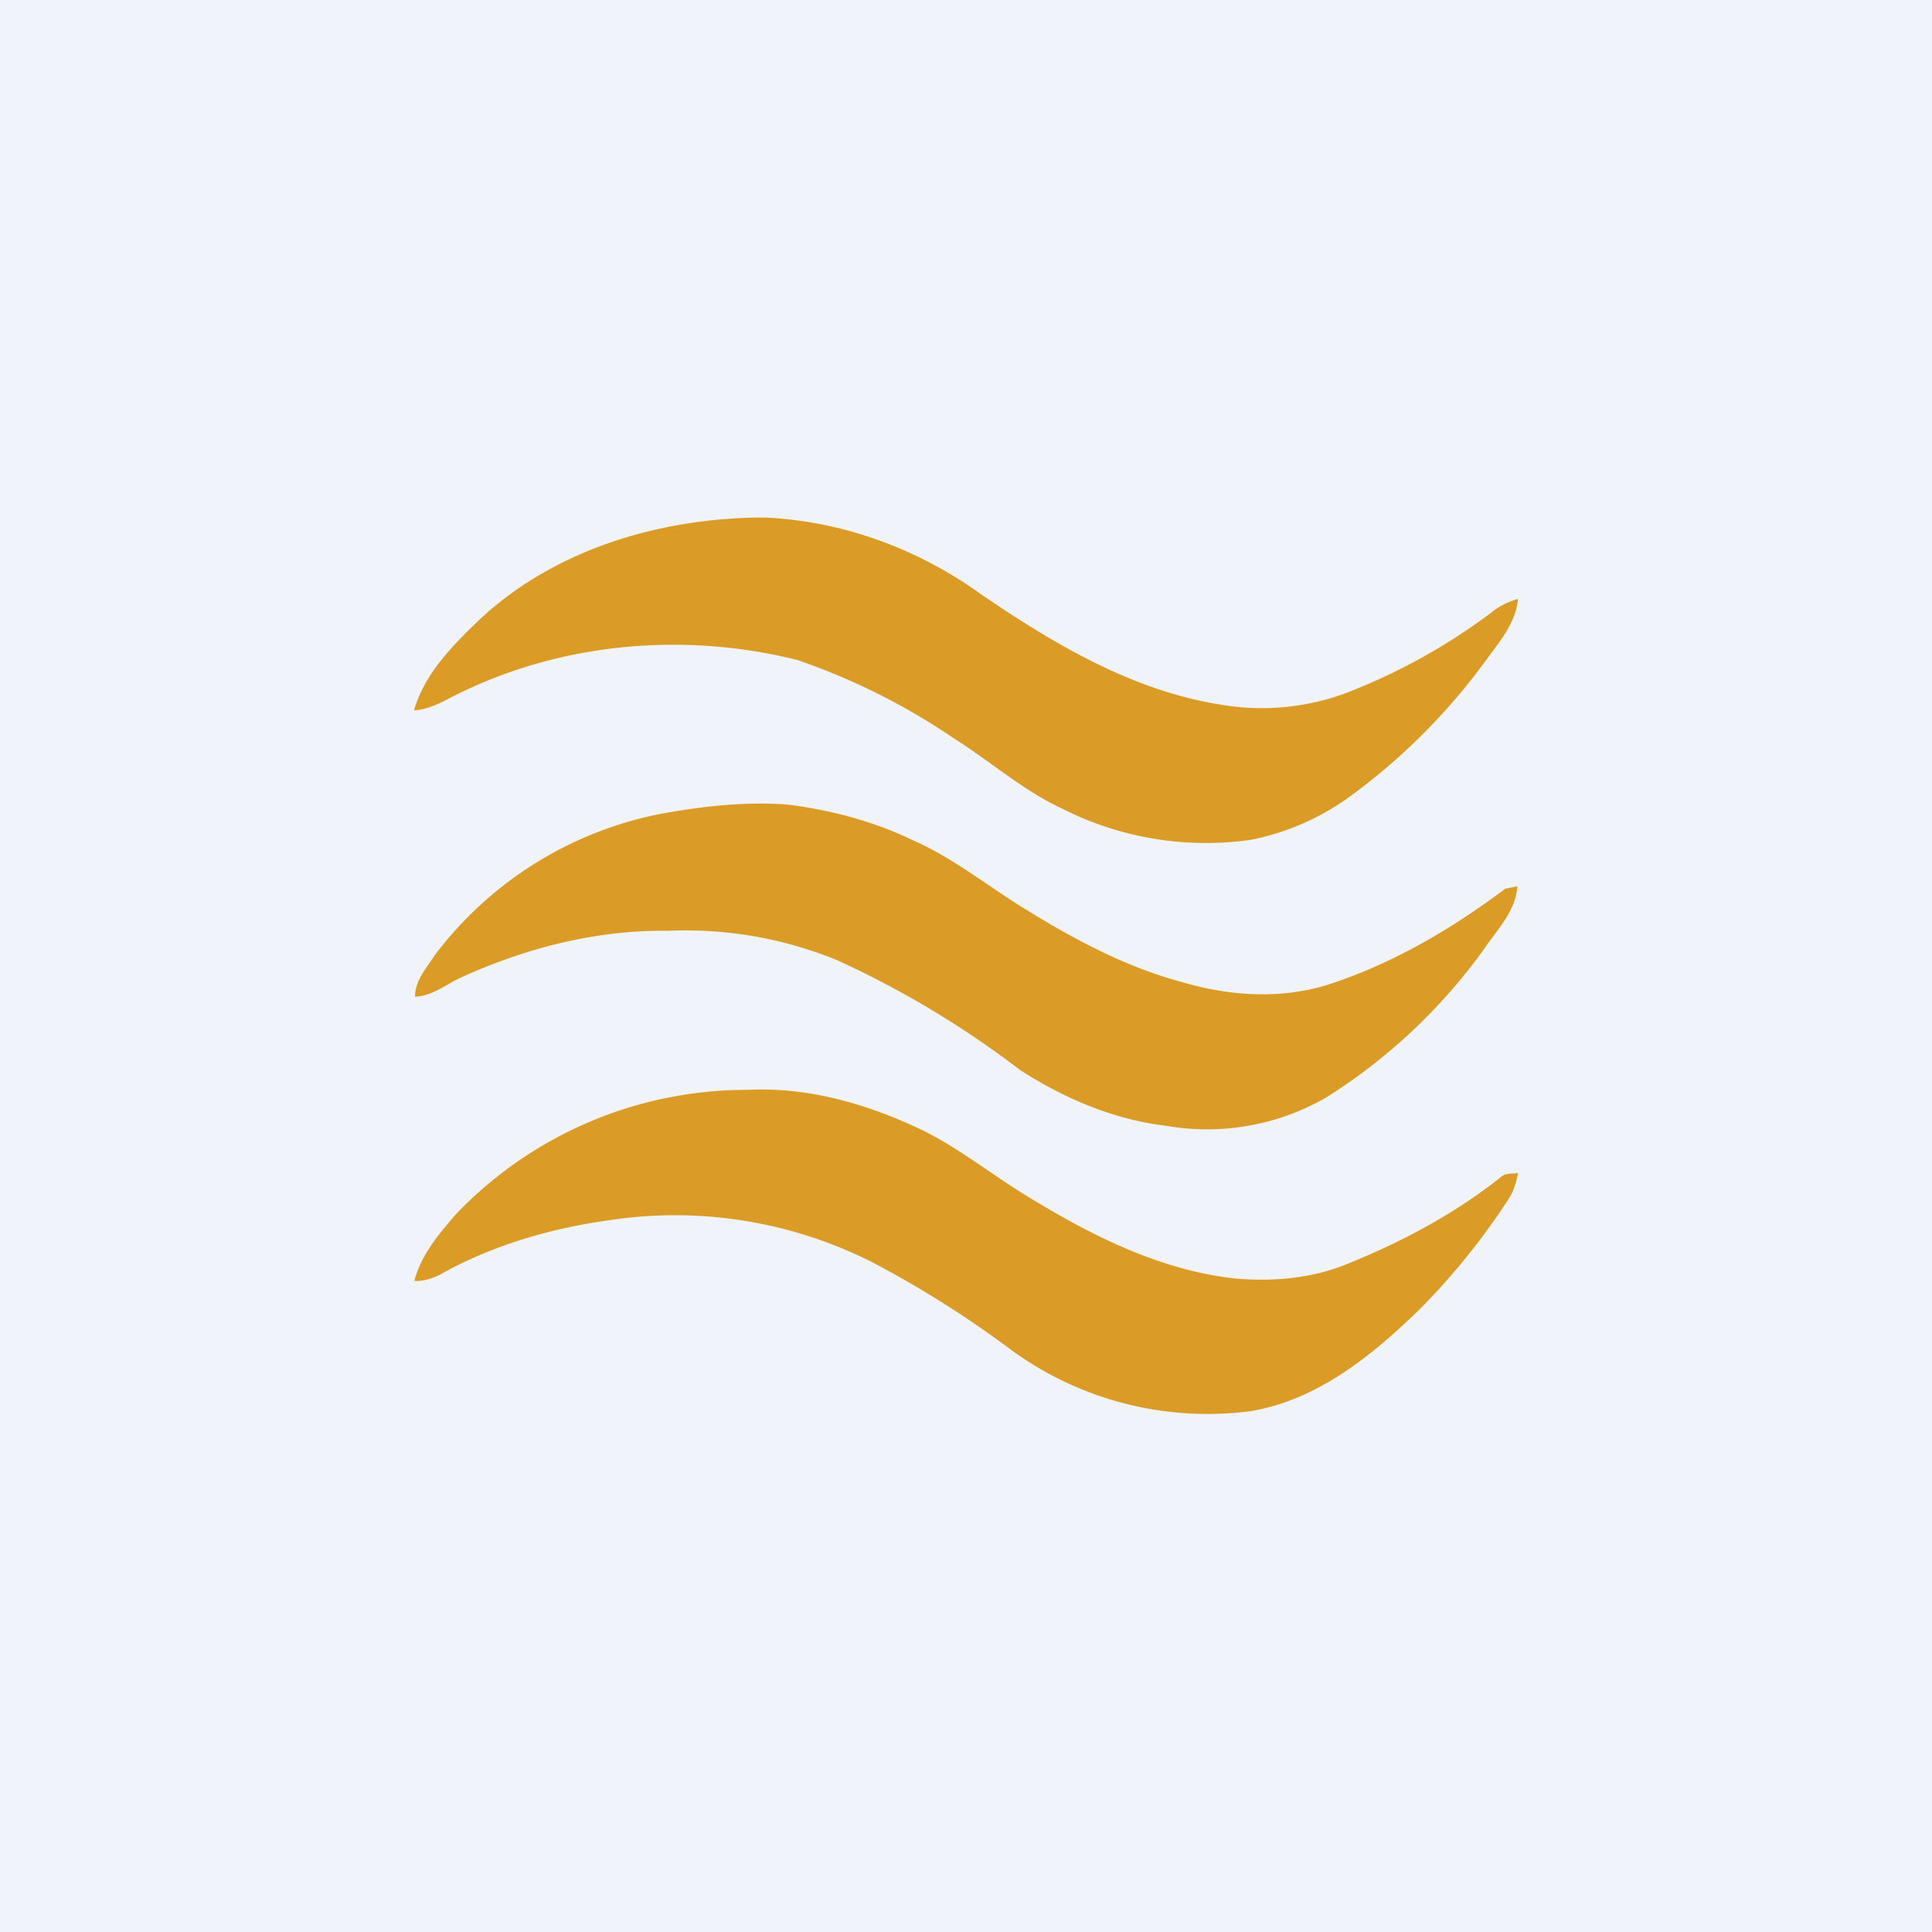
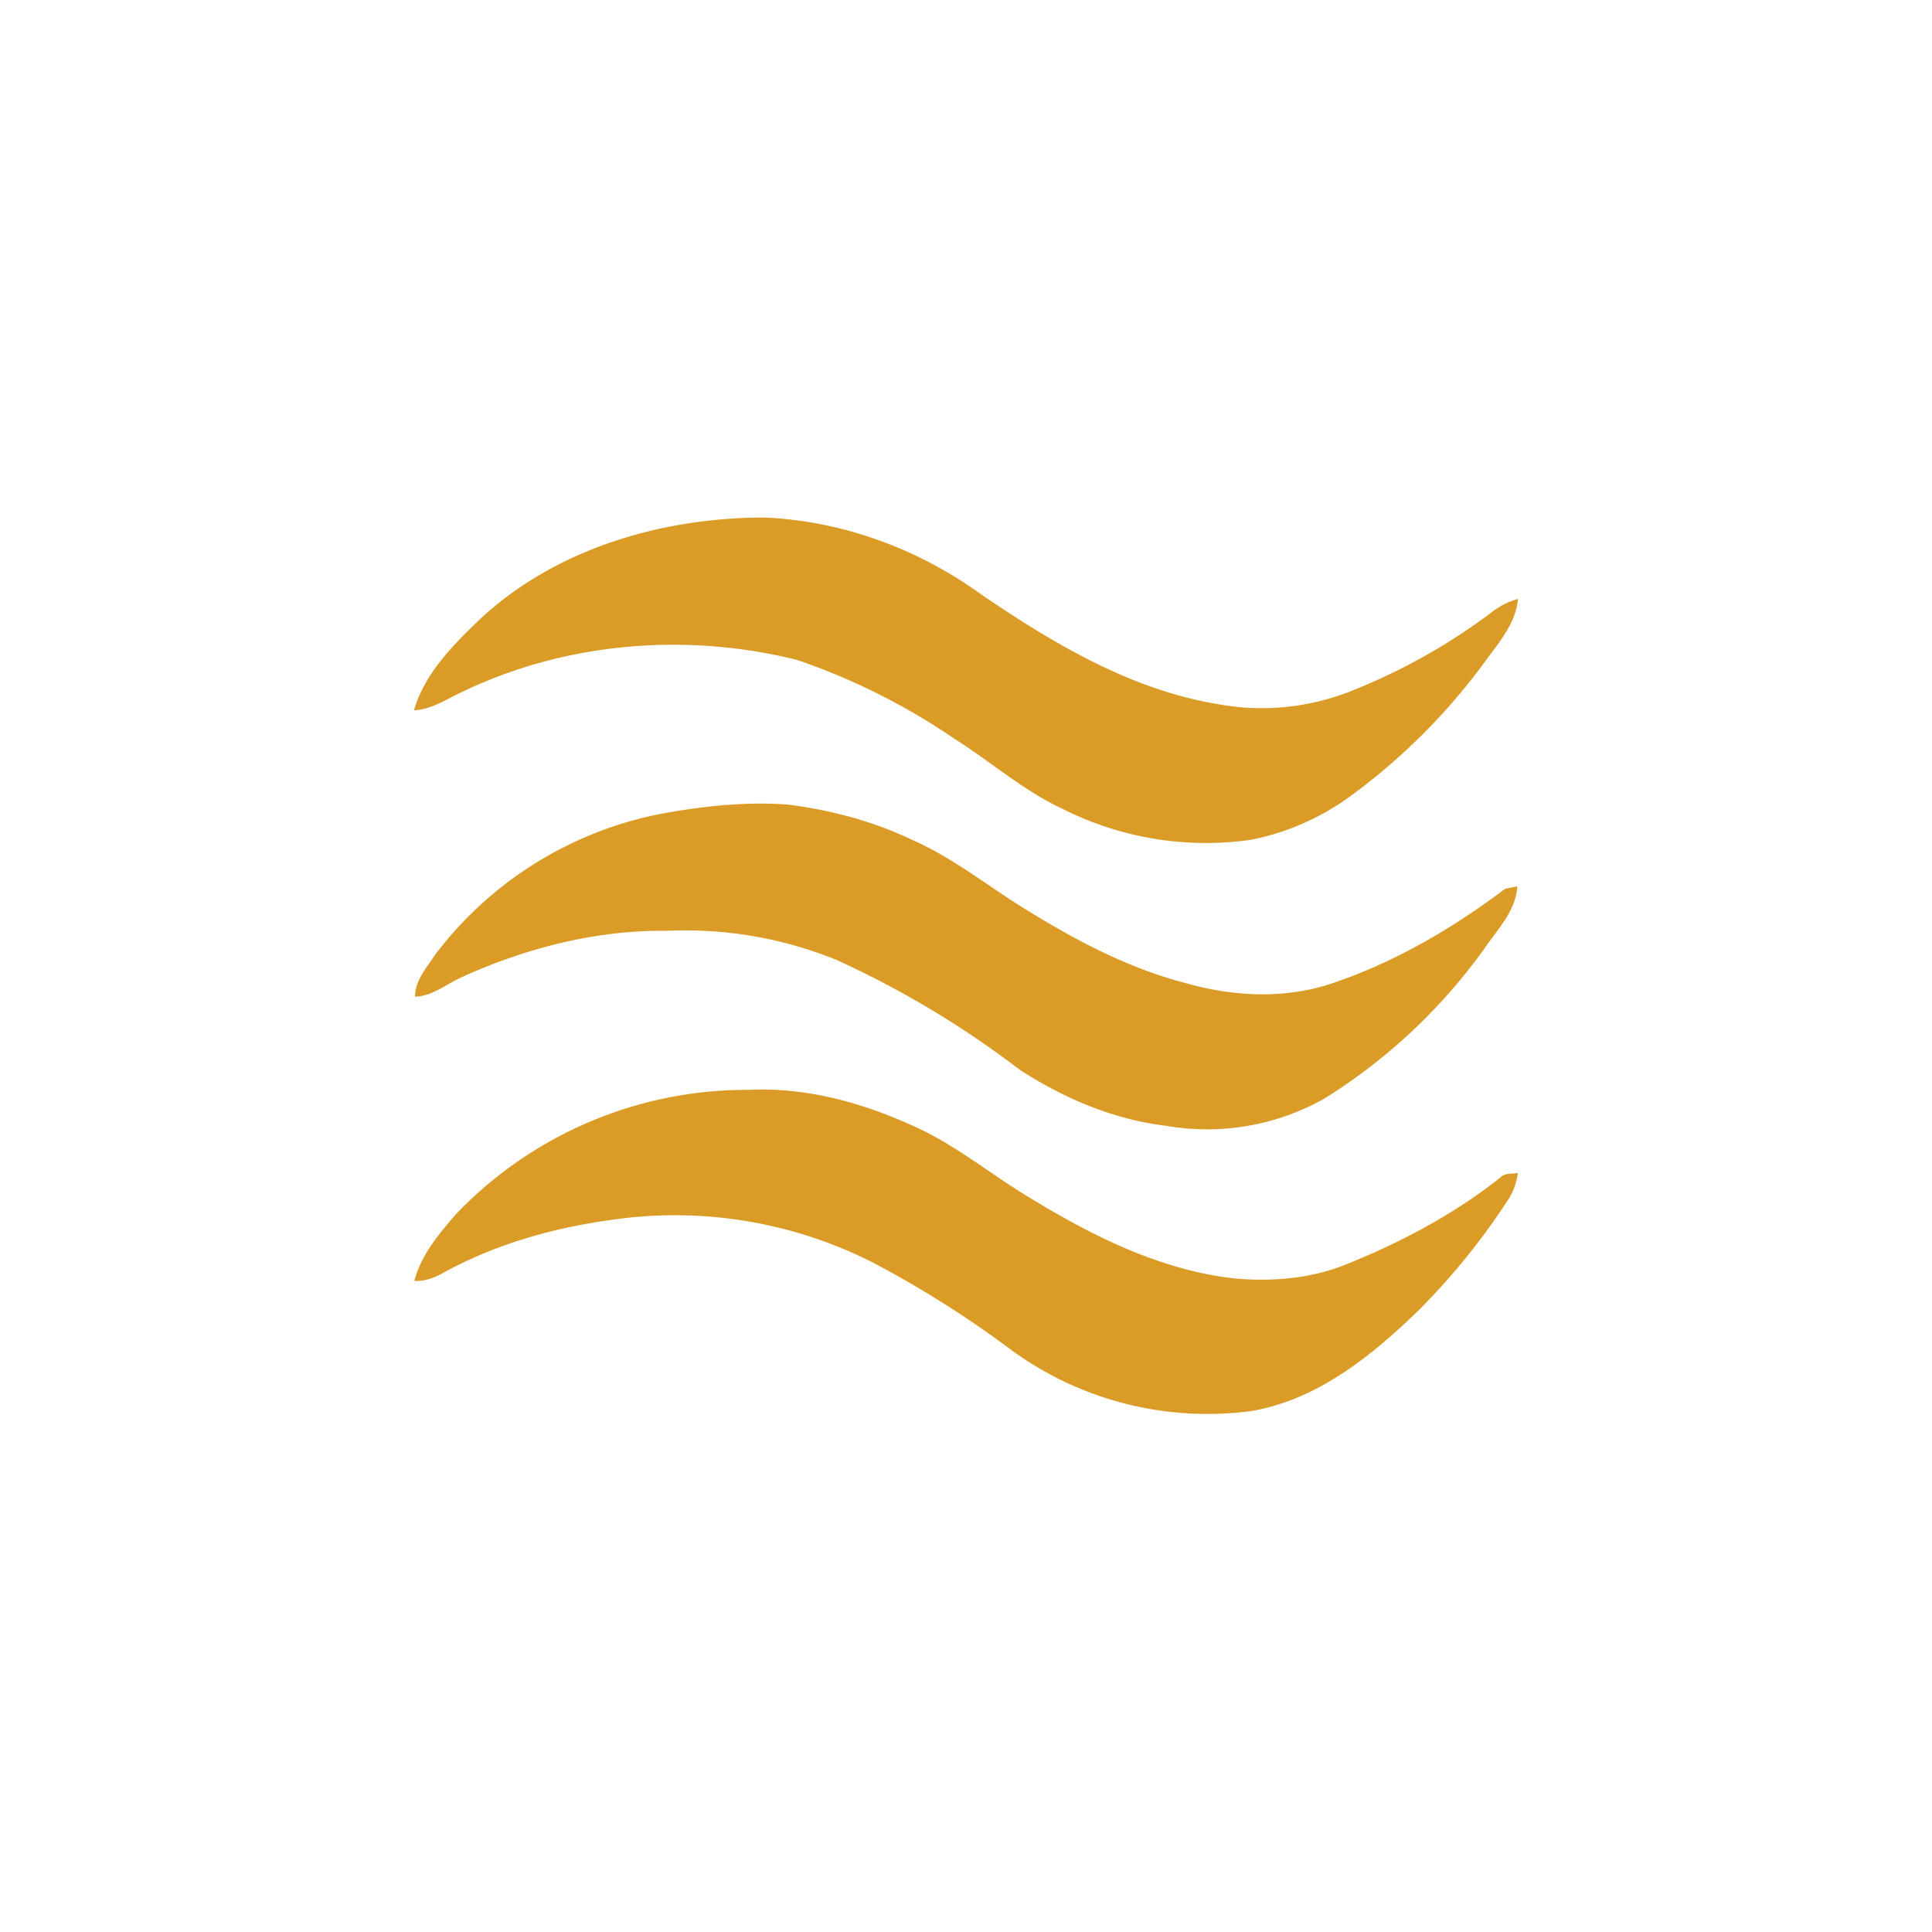
<svg xmlns="http://www.w3.org/2000/svg" width="56" height="56" viewBox="0 0 56 56">
-   <path fill="#F0F3FA" d="M0 0h56v56H0z" />
  <path d="M22.02 15h.14c2.25.1 4.43.9 6.24 2.2 2.12 1.45 4.4 2.81 6.96 3.22 1.35.24 2.75.07 4-.47a17.35 17.35 0 0 0 3.86-2.19c.22-.18.49-.32.78-.4-.06.68-.51 1.21-.9 1.74a18.03 18.03 0 0 1-4.03 4.03 7.3 7.3 0 0 1-2.8 1.21 9.21 9.21 0 0 1-5.48-.9c-1.14-.53-2.08-1.37-3.13-2.03a19.01 19.01 0 0 0-4.55-2.28c-3.2-.8-6.68-.52-9.66.9-.47.21-.91.53-1.45.56.31-1.08 1.14-1.9 1.93-2.66 2.17-2.01 5.18-2.9 8.1-2.93ZM19.1 23.6c1.23-.23 2.49-.37 3.73-.28 1.25.16 2.48.48 3.62 1.03 1.19.52 2.2 1.35 3.3 2.02 1.42.88 2.93 1.68 4.56 2.11 1.38.4 2.87.49 4.25.04 1.84-.61 3.53-1.6 5.07-2.76l.35-.07c-.04.71-.57 1.24-.95 1.8a16.34 16.34 0 0 1-4.62 4.34 6.92 6.92 0 0 1-4.62.8c-1.52-.18-2.96-.8-4.23-1.62a27.48 27.48 0 0 0-5.3-3.18 11.59 11.59 0 0 0-4.9-.85c-2.07-.03-4.12.5-5.99 1.35-.44.2-.83.54-1.34.56 0-.47.33-.83.57-1.2a10.8 10.8 0 0 1 6.5-4.09ZM13.21 35.2a11.66 11.66 0 0 1 8.47-3.61c1.78-.09 3.53.43 5.12 1.2 1.09.55 2.03 1.32 3.07 1.94 1.82 1.11 3.8 2.1 5.95 2.33 1.07.09 2.17 0 3.17-.4 1.6-.64 3.15-1.46 4.5-2.53.13-.14.34-.1.51-.13-.05.28-.13.55-.29.78a19.87 19.87 0 0 1-2.58 3.19c-1.36 1.32-2.93 2.6-4.86 2.93a9.64 9.64 0 0 1-6.93-1.75 30.18 30.18 0 0 0-4.07-2.57 12.68 12.68 0 0 0-7.62-1.21c-1.65.23-3.29.7-4.76 1.5-.27.16-.56.27-.88.26.19-.75.71-1.36 1.2-1.93Z" fill="#DB9C27" />
</svg>